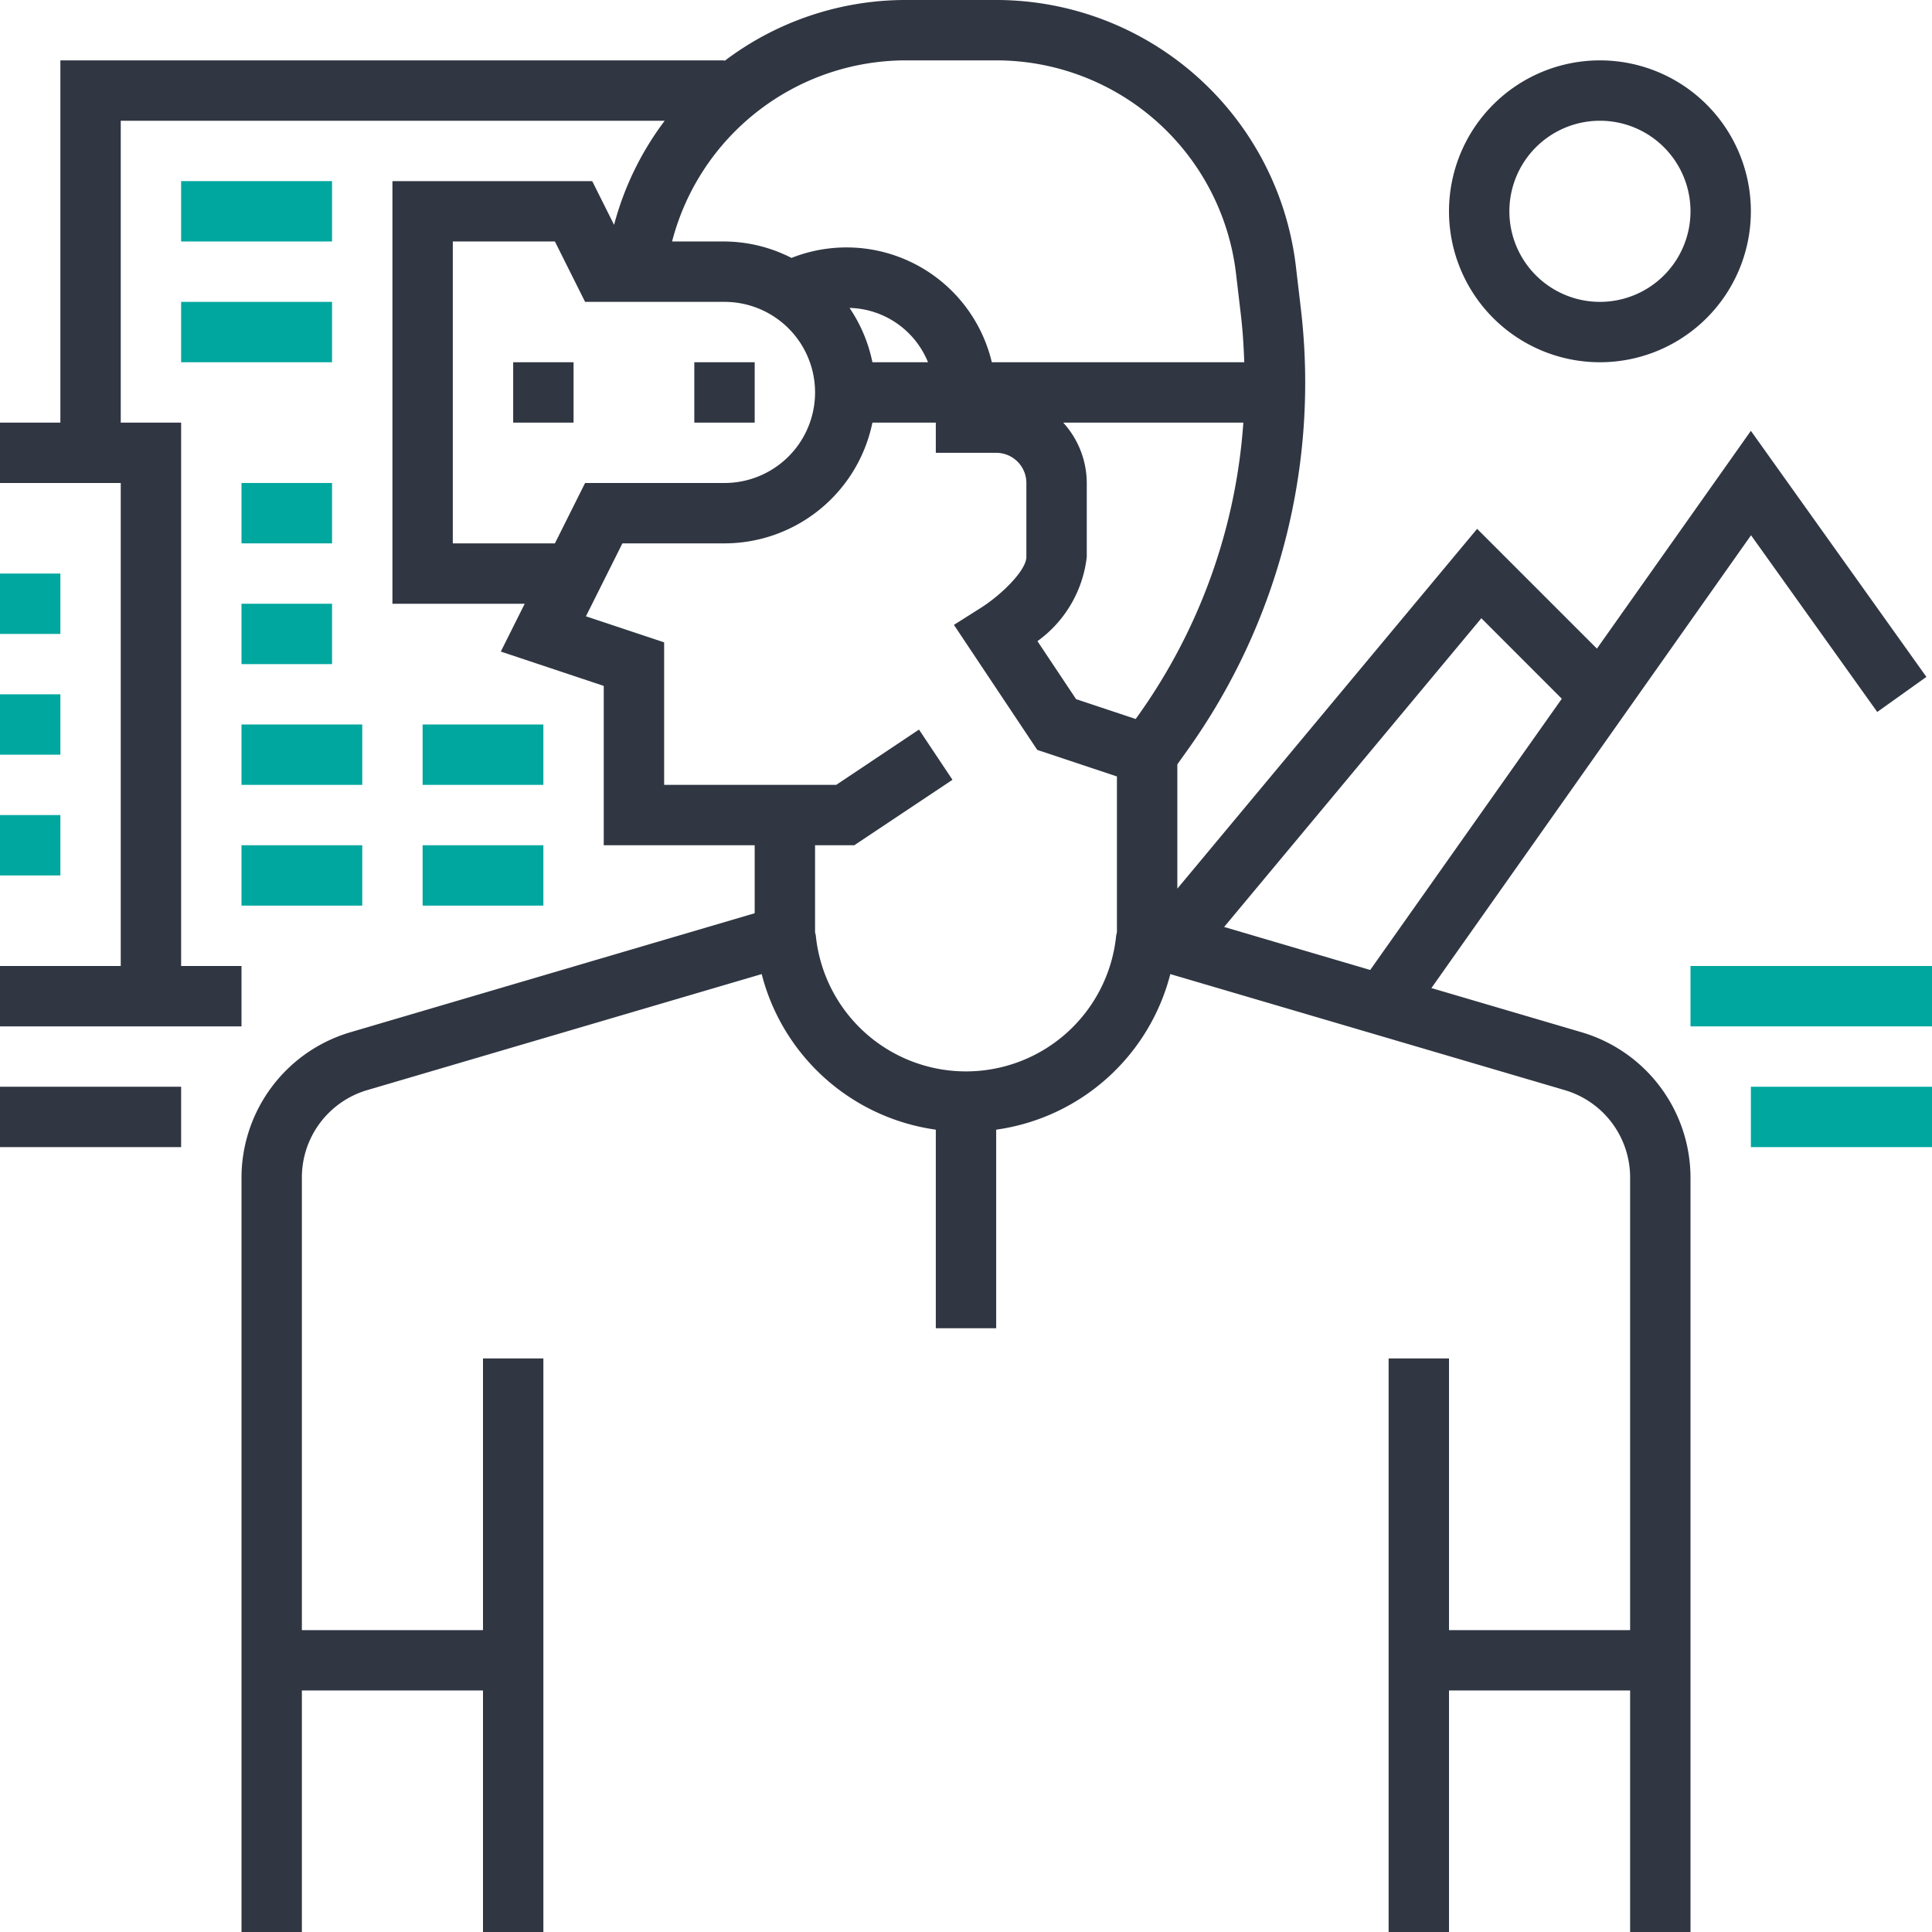
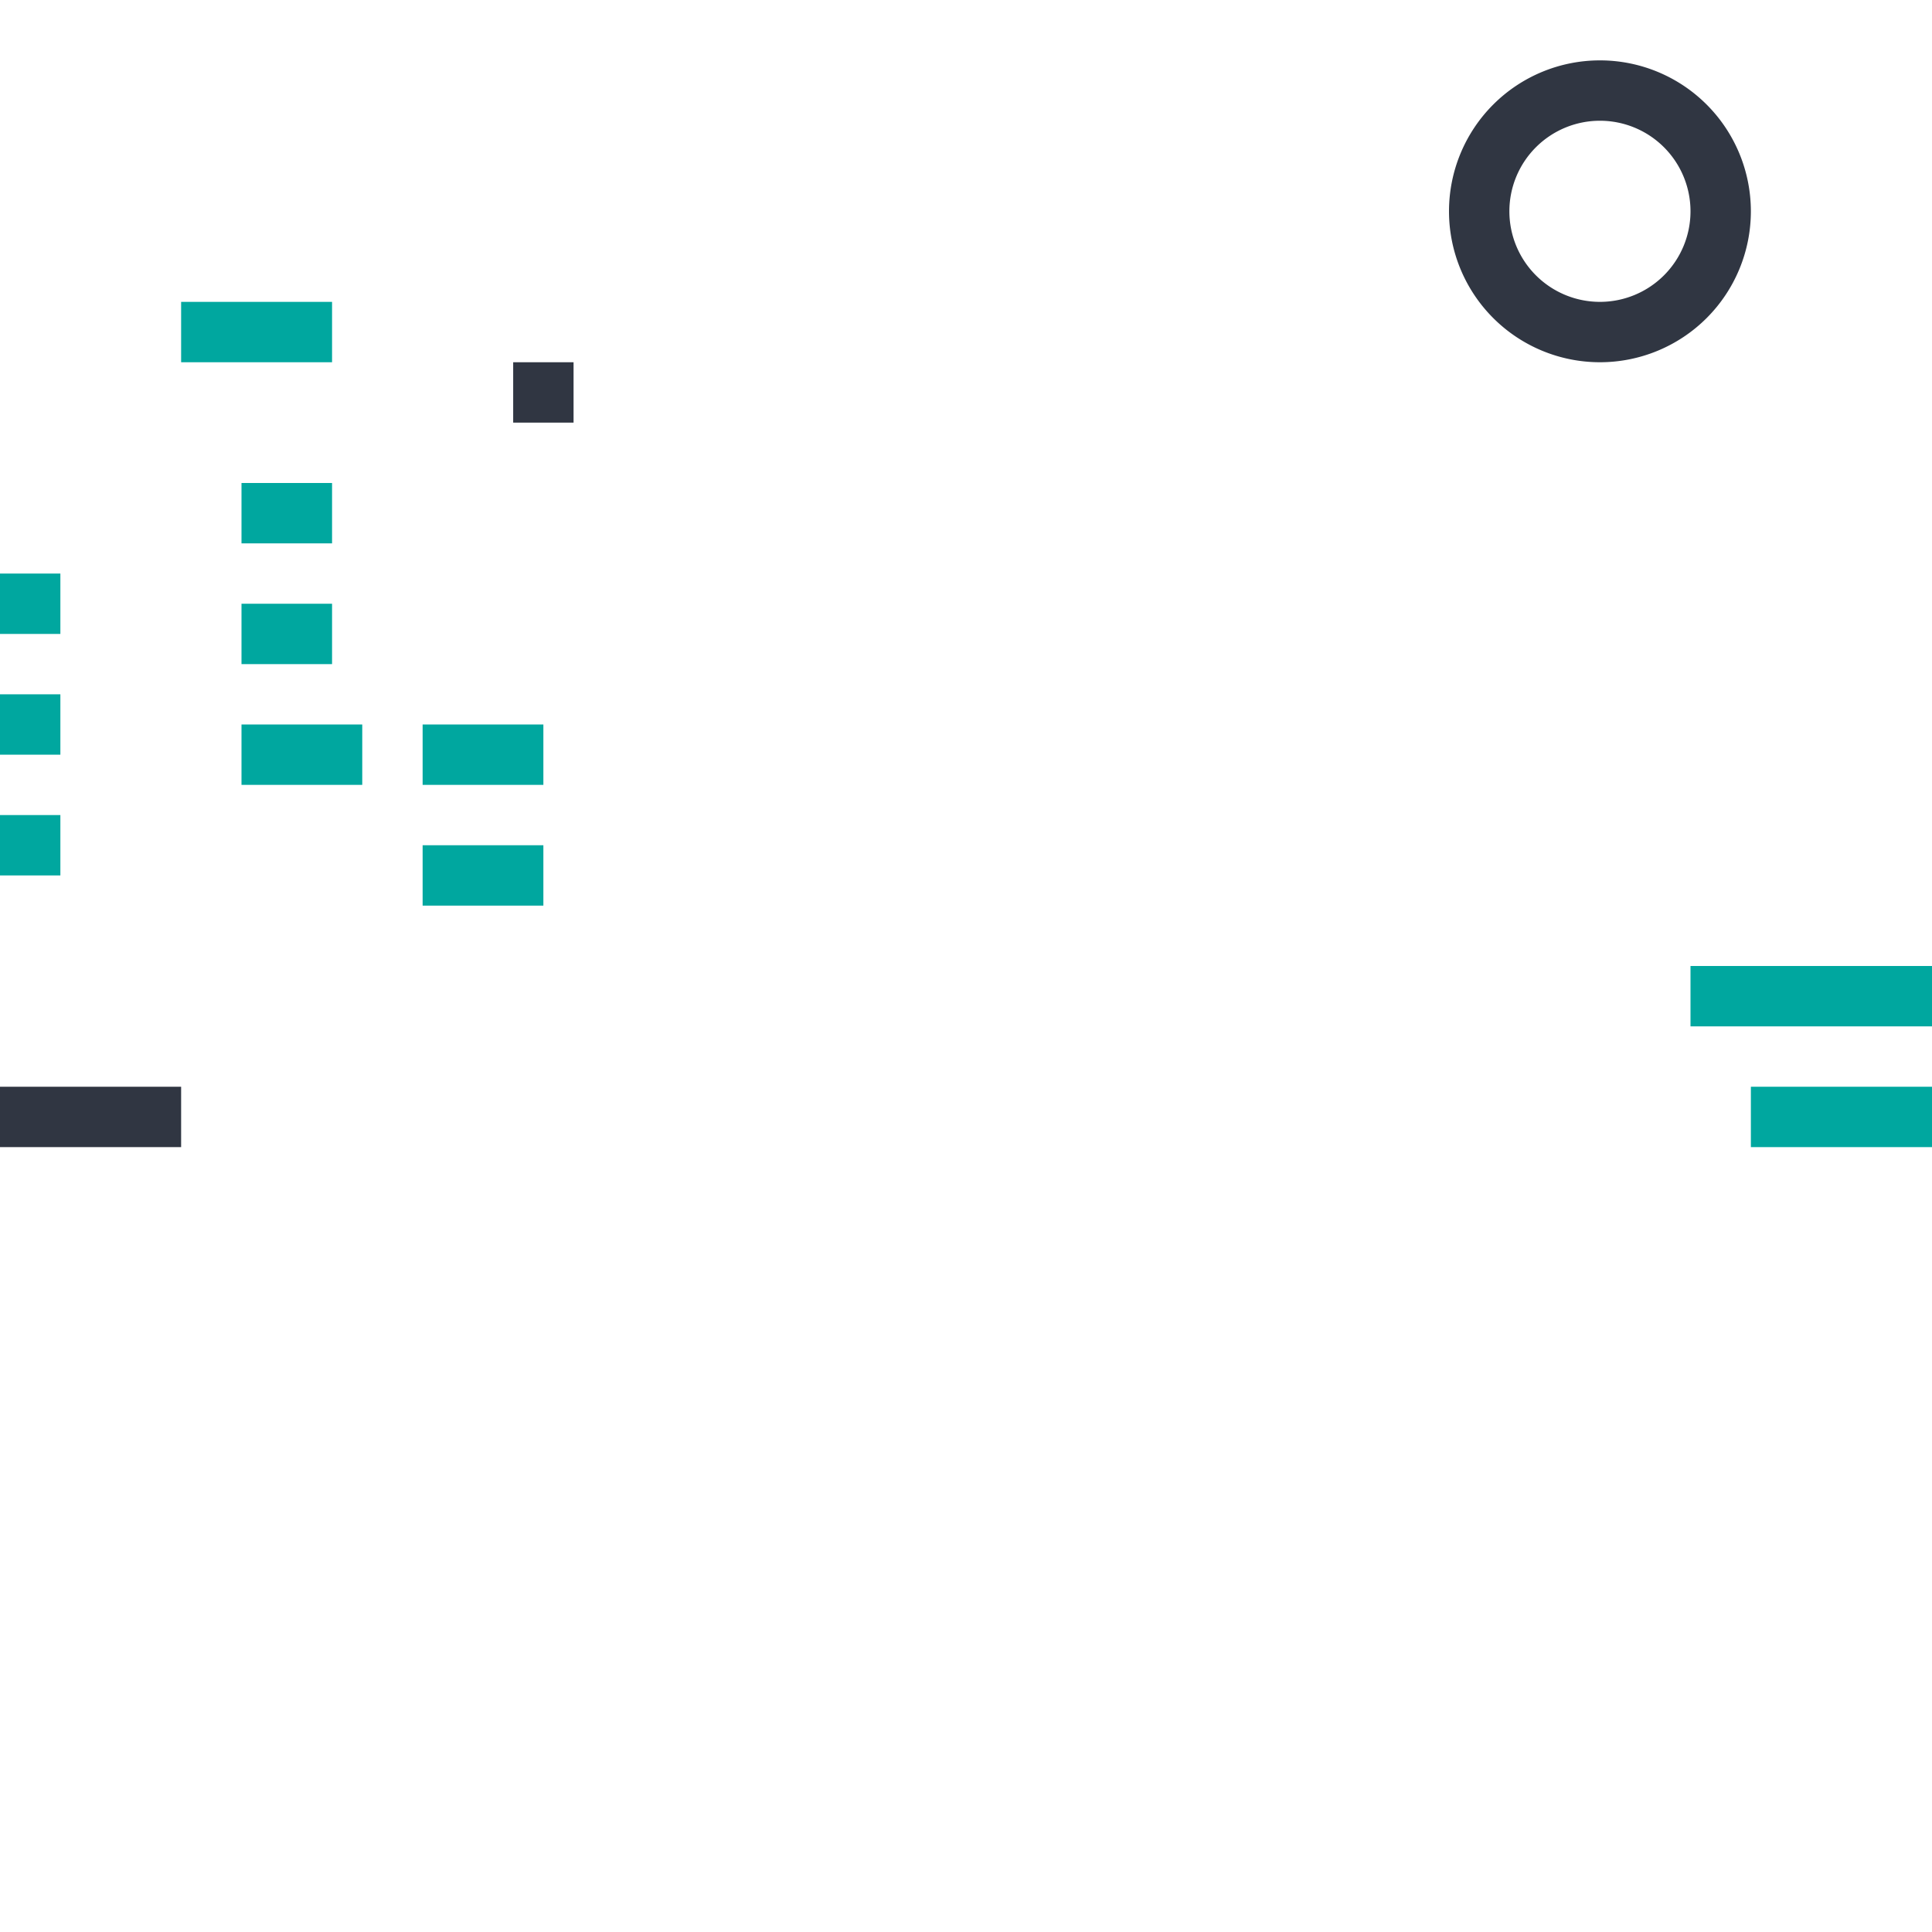
<svg xmlns="http://www.w3.org/2000/svg" width="300" height="300" viewBox="0 0 300 300">
  <g id="augmented-reality_1_" data-name="augmented-reality (1)" transform="translate(0 -0.001)">
    <path id="Path_11" data-name="Path 11" d="M136,96h9.375v9.375H136Zm0,0" transform="translate(-56.313 -39.75)" fill="#303642" />
-     <path id="Path_12" data-name="Path 12" d="M184,96h9.375v9.375H184Zm0,0" transform="translate(-76.188 -39.75)" fill="#303642" />
-     <path id="Path_13" data-name="Path 13" d="M48,48H71.437v9.375H48Zm0,0" transform="translate(-19.875 -19.875)" fill="#00a79f" />
    <path id="Path_14" data-name="Path 14" d="M48,80H71.437v9.375H48Zm0,0" transform="translate(-19.875 -33.125)" fill="#00a79f" />
-     <path id="Path_15" data-name="Path 15" d="M64,224H82.75v9.375H64Zm0,0" transform="translate(-26.5 -92.75)" fill="#00a79f" />
    <path id="Path_16" data-name="Path 16" d="M112,224h18.75v9.375H112Zm0,0" transform="translate(-46.375 -92.75)" fill="#00a79f" />
    <path id="Path_17" data-name="Path 17" d="M64,192H82.75v9.375H64Zm0,0" transform="translate(-26.5 -79.5)" fill="#00a79f" />
    <path id="Path_18" data-name="Path 18" d="M64,160H78.062v9.375H64Zm0,0" transform="translate(-26.5 -66.25)" fill="#00a79f" />
    <path id="Path_19" data-name="Path 19" d="M64,128H78.062v9.375H64Zm0,0" transform="translate(-26.5 -53)" fill="#00a79f" />
    <path id="Path_20" data-name="Path 20" d="M112,192h18.75v9.375H112Zm0,0" transform="translate(-46.375 -79.5)" fill="#00a79f" />
    <path id="Path_21" data-name="Path 21" d="M0,288H28.125v9.375H0Zm0,0" transform="translate(0 -119.25)" fill="#303642" />
    <path id="Path_22" data-name="Path 22" d="M464,288h28.125v9.375H464Zm0,0" transform="translate(-192.125 -119.25)" fill="#00a79f" />
    <path id="Path_23" data-name="Path 23" d="M448,256h37.5v9.375H448Zm0,0" transform="translate(-185.5 -106)" fill="#00a79f" />
    <path id="Path_24" data-name="Path 24" d="M0,216H9.375v9.375H0Zm0,0" transform="translate(0 -89.437)" fill="#00a79f" />
    <path id="Path_25" data-name="Path 25" d="M0,184H9.375v9.375H0Zm0,0" transform="translate(0 -76.187)" fill="#00a79f" />
    <path id="Path_26" data-name="Path 26" d="M0,152H9.375v9.375H0Zm0,0" transform="translate(0 -62.937)" fill="#00a79f" />
    <path id="Path_27" data-name="Path 27" d="M407.438,62.875A23.437,23.437,0,1,0,384,39.437,23.439,23.439,0,0,0,407.438,62.875Zm0-37.5a14.062,14.062,0,1,1-14.062,14.062A14.063,14.063,0,0,1,407.438,25.375Zm0,0" transform="translate(-159 -6.625)" fill="#303642" />
-     <path id="Path_28" data-name="Path 28" d="M245.677,160.314l-23.41-6.887L271.9,83.114l19.6,27.441,7.631-5.447L271.875,66.9l-23.907,33.82-18.6-18.6-46.552,55.87v-19.3l1.508-2.113a98.188,98.188,0,0,0,17.663-68.719l-.758-6.454A46.876,46.876,0,0,0,154.687,0H140.625A46.586,46.586,0,0,0,112.5,9.465V9.376H9.375v56.25H0V75H18.75v75H0v9.375H37.5V150H28.125V65.626H18.75V18.751h84.464a46.661,46.661,0,0,0-7.862,16.164L91.96,28.126H60.937V93.751h20.54l-3.712,7.425,15.985,5.331v24.744h23.437v10.556L54.322,160.314A23.574,23.574,0,0,0,37.5,182.781V300h9.375V262.5H75V300h9.375V210.938H75v42.187H46.875V182.781a14.139,14.139,0,0,1,10.091-13.49l61.308-18.034a32.566,32.566,0,0,0,27.038,24.158v30.835h9.375V175.416a32.566,32.566,0,0,0,27.038-24.158l61.308,18.034a14.139,14.139,0,0,1,10.091,13.49v70.345H225V210.938h-9.375V300H225V262.5h28.125V300H262.5V182.781a23.574,23.574,0,0,0-16.823-22.467ZM140.625,9.375h14.063a37.5,37.5,0,0,1,37.241,33.117l.76,6.459c.286,2.433.433,4.871.52,7.3h-39.2a23.194,23.194,0,0,0-31.105-16.2A23.127,23.127,0,0,0,112.5,37.5h-8.141A37.536,37.536,0,0,1,140.625,9.375ZM144.1,56.25h-8.631a23.4,23.4,0,0,0-3.552-8.437A13.519,13.519,0,0,1,144.1,56.25ZM86.165,84.375H70.312V37.5H86.165l4.688,9.375H112.5A14.062,14.062,0,1,1,112.5,75H90.852Zm87.272,60.379-.112.469a23.438,23.438,0,0,1-46.651,0l-.112-.439V131.25h6.093L147.9,121.088l-5.2-7.8-12.852,8.588h-26.72V99.745L90.985,95.7l5.663-11.325H112.5a23.478,23.478,0,0,0,22.968-18.75h9.844v4.688h9.375A4.688,4.688,0,0,1,159.375,75V86.486c0,2.032-3.783,5.839-7.171,7.967l-4.079,2.579,12.941,19.414,12.371,4.122Zm3.282-33.627-.371.52-9.254-3.083-6-9.006a18.723,18.723,0,0,0,7.658-13.071V75a13.98,13.98,0,0,0-3.655-9.375h27.969a88.906,88.906,0,0,1-16.344,45.5Zm13.362,32.812L230.024,96,242.516,108.5l-29.75,42.117Zm0,0" fill="#303642" />
  </g>
</svg>